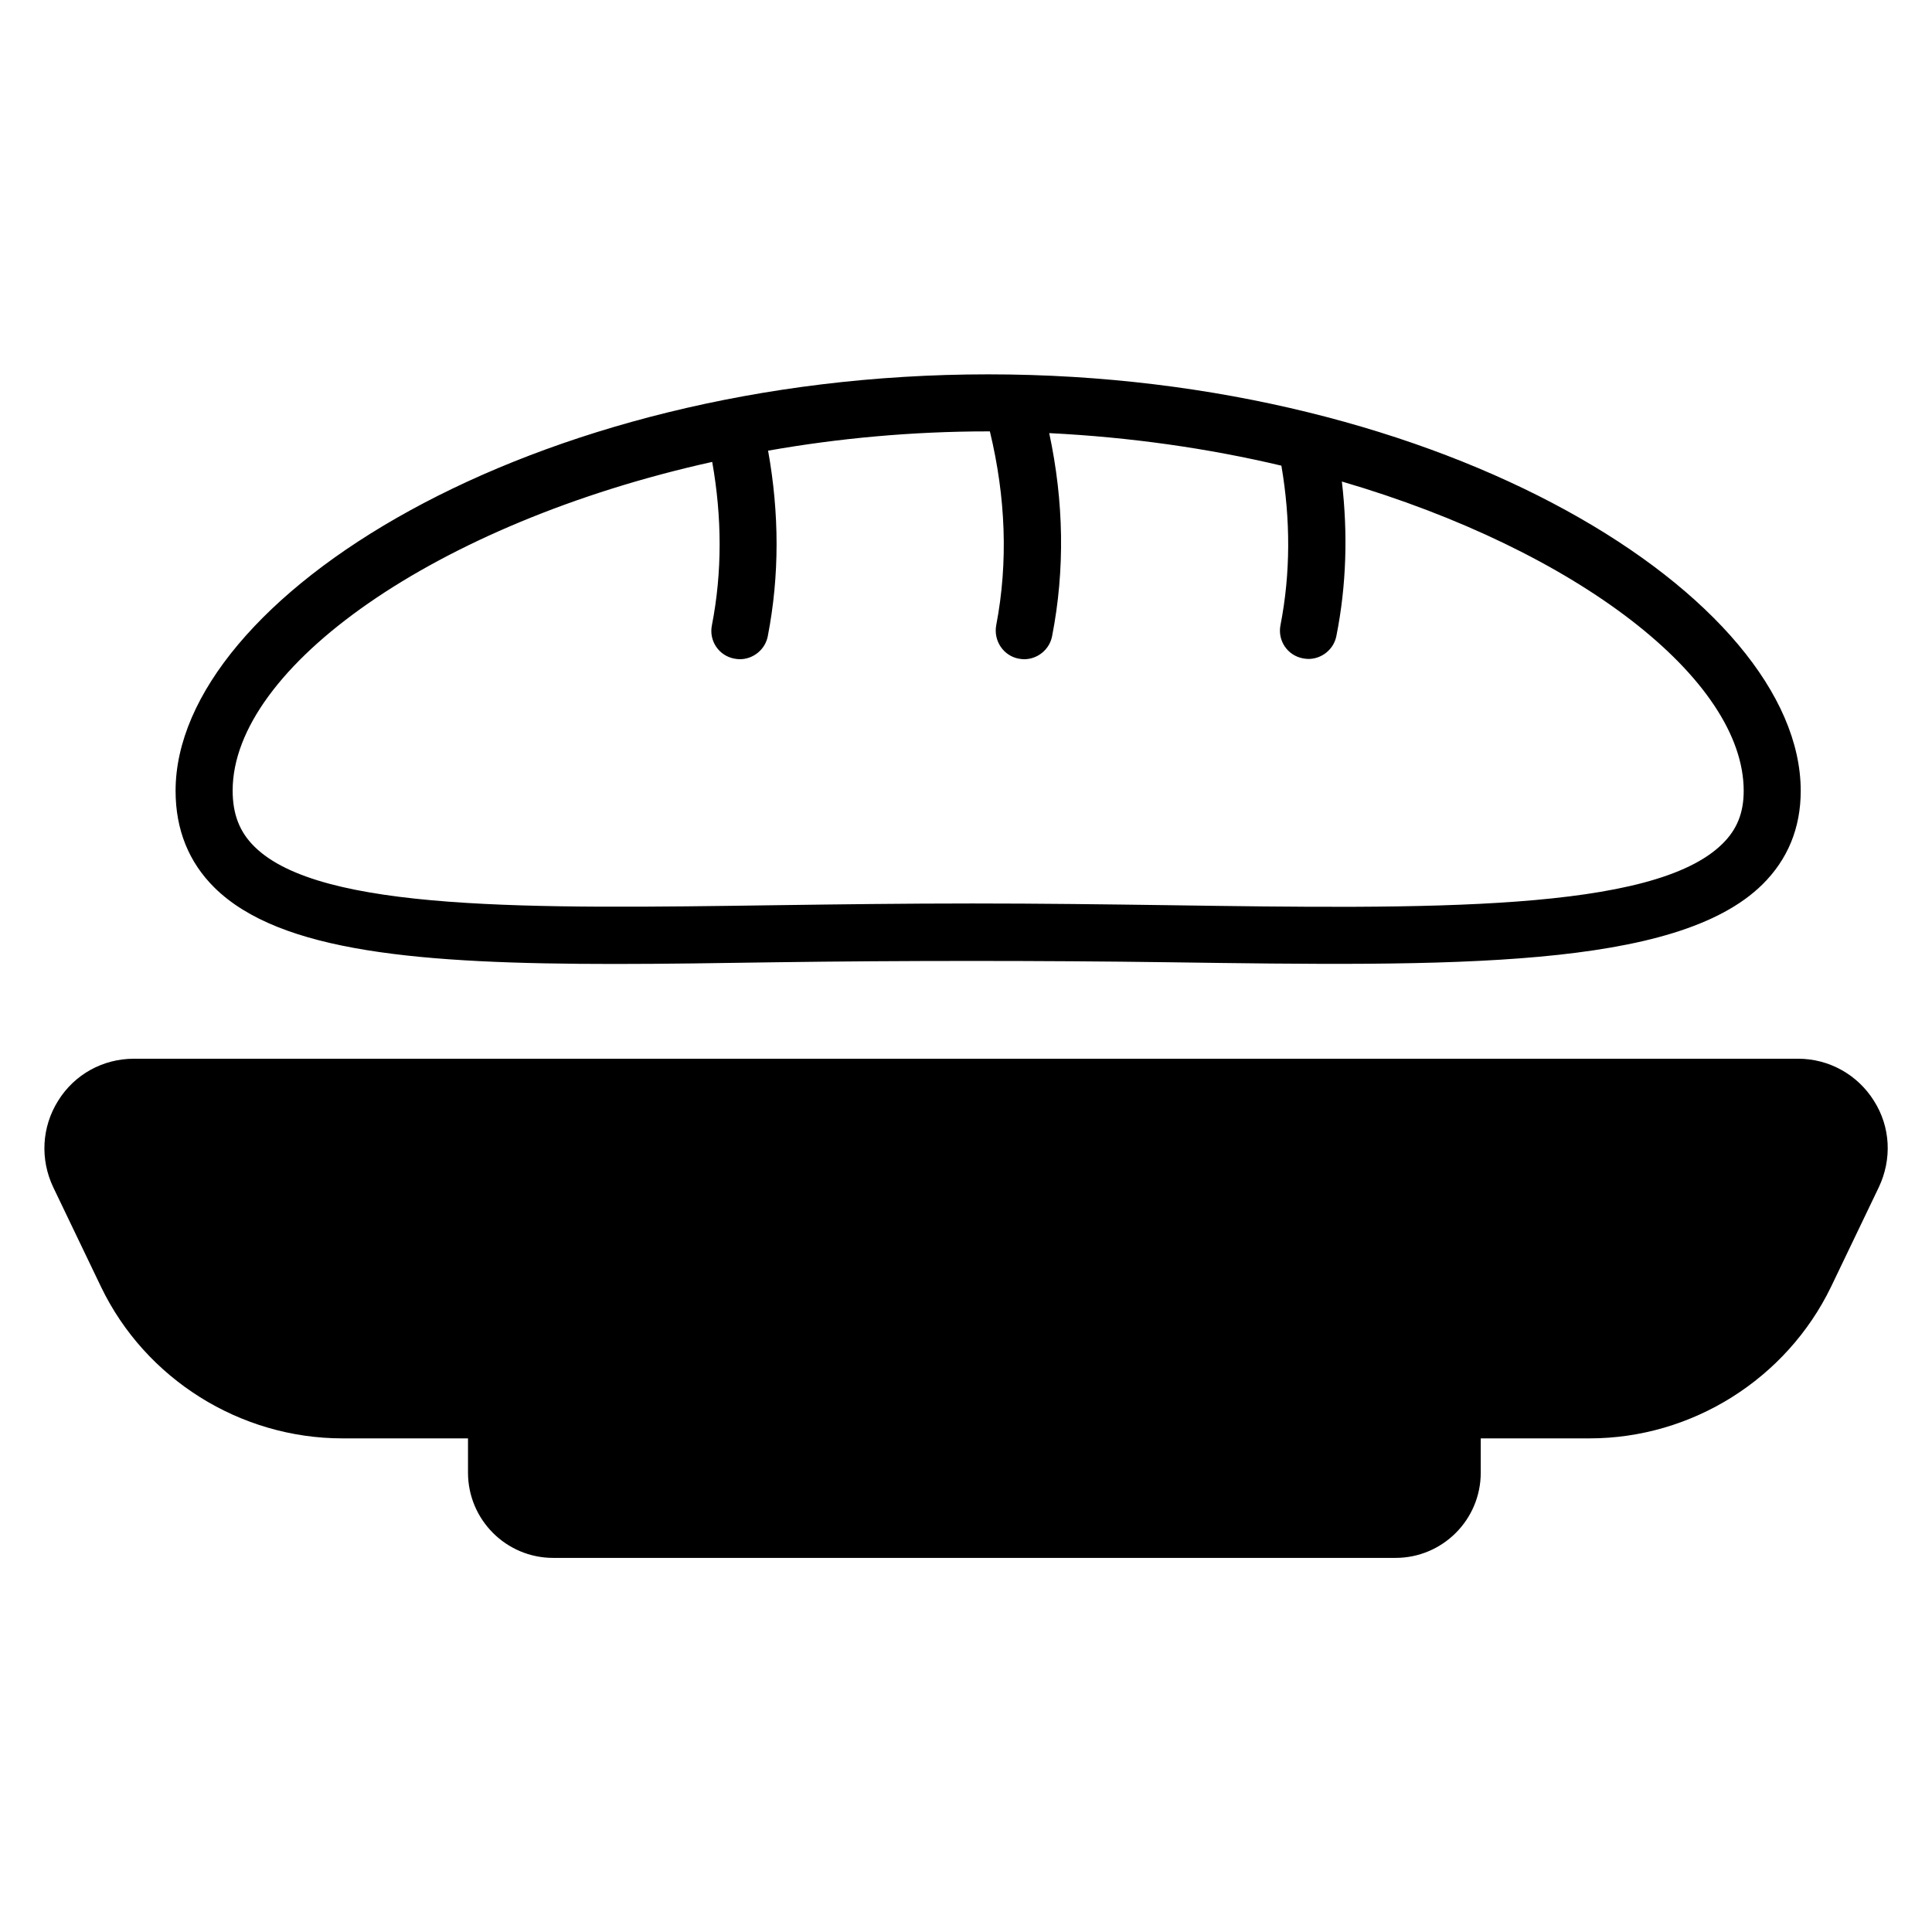
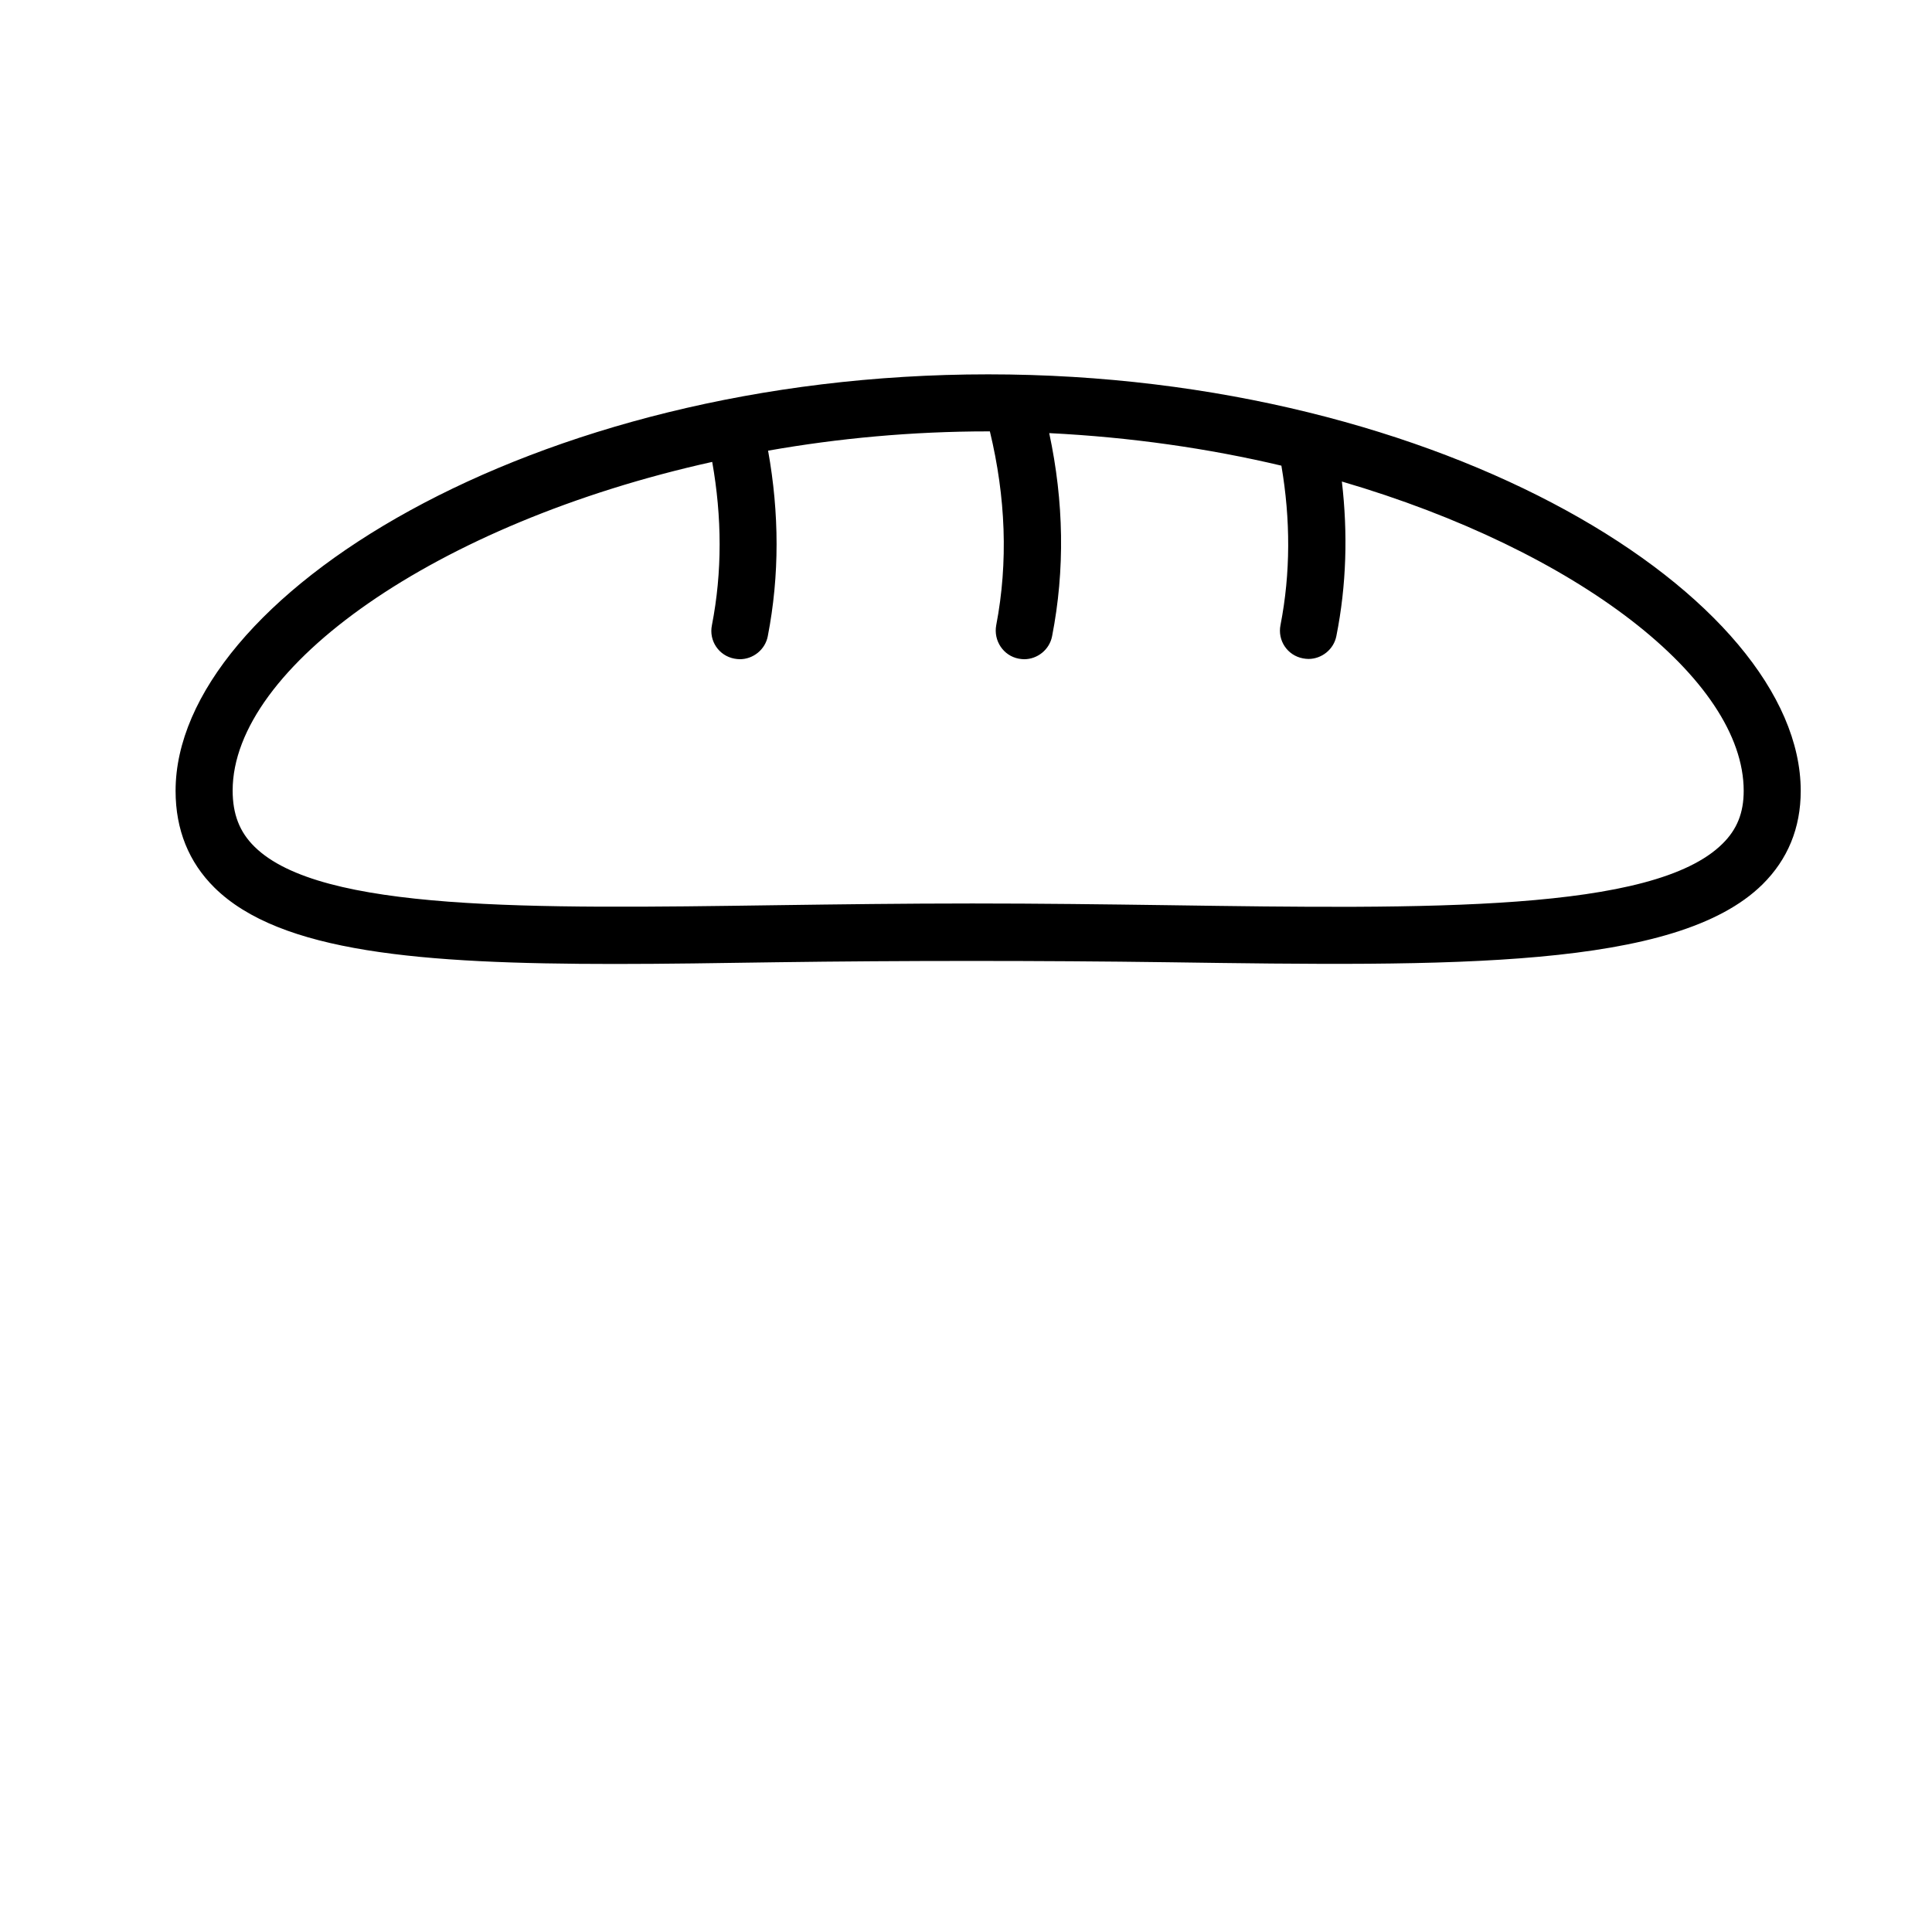
<svg xmlns="http://www.w3.org/2000/svg" fill="#000000" width="800px" height="800px" version="1.1" viewBox="144 144 512 512">
  <g>
    <path d="m307.02 399.46c13.359 0 27.711-0.23 42.898-0.457 32.746-0.457 70.152-0.457 103.59 0 75.266 1.07 134.66 1.91 157.55-20.609 6.719-6.641 10.152-14.961 10.152-24.809 0-51.066-94.043-110.38-215.34-110.38s-215.34 59.312-215.34 110.38c0 10.305 3.512 18.93 10.305 25.648 17.406 17.172 54.656 20.227 106.18 20.227zm25.723-133.05c2.594 14.656 2.672 29.16-0.078 43.281-0.84 4.121 1.832 8.09 5.953 8.855 0.457 0.078 0.992 0.152 1.449 0.152 3.512 0 6.719-2.519 7.406-6.106 3.129-16.105 3.055-32.594 0.078-49.16 18.551-3.281 38.168-5.113 58.32-5.113h0.457c4.199 17.406 4.887 34.656 1.68 51.375-0.762 4.121 1.91 8.09 5.953 8.855 0.457 0.078 0.992 0.152 1.449 0.152 3.512 0 6.719-2.519 7.406-6.106 3.434-17.559 3.129-35.648-0.762-53.816 21.527 1.07 42.215 4.047 61.527 8.625 2.441 14.273 2.441 28.473-0.23 42.215-0.84 4.121 1.832 8.09 5.953 8.855 0.457 0.078 0.992 0.152 1.449 0.152 3.512 0 6.719-2.519 7.406-6.106 2.672-13.434 3.055-27.176 1.449-40.914 62.52 18.309 106.49 52.434 106.49 81.973 0 5.801-1.754 10.23-5.648 14.047-18.32 18.09-77.863 17.25-146.71 16.258-16.719-0.23-34.199-0.457-52.059-0.457-18.016 0-35.418 0.23-51.984 0.457-64.809 0.918-120.76 1.754-138.24-15.496-3.969-3.894-5.801-8.625-5.801-14.887-0.004-32.594 53.738-70.836 127.09-87.094z" />
-     <path d="m640.61 435.72c-4.352-6.945-11.91-11.145-20.074-11.145h-441.06c-8.168 0-15.727 4.121-20.074 11.145-4.352 6.945-4.809 15.496-1.297 22.902l12.672 26.41c11.754 24.426 36.871 40.152 63.969 40.152h33.281v9.082c0 12.441 10.078 22.594 22.594 22.594h223.2c12.441 0 22.594-10.078 22.594-22.594v-9.082h28.855c27.098 0 52.137-15.727 63.969-40.152l12.672-26.41c3.508-7.406 3.125-15.957-1.301-22.902z" />
  </g>
</svg>